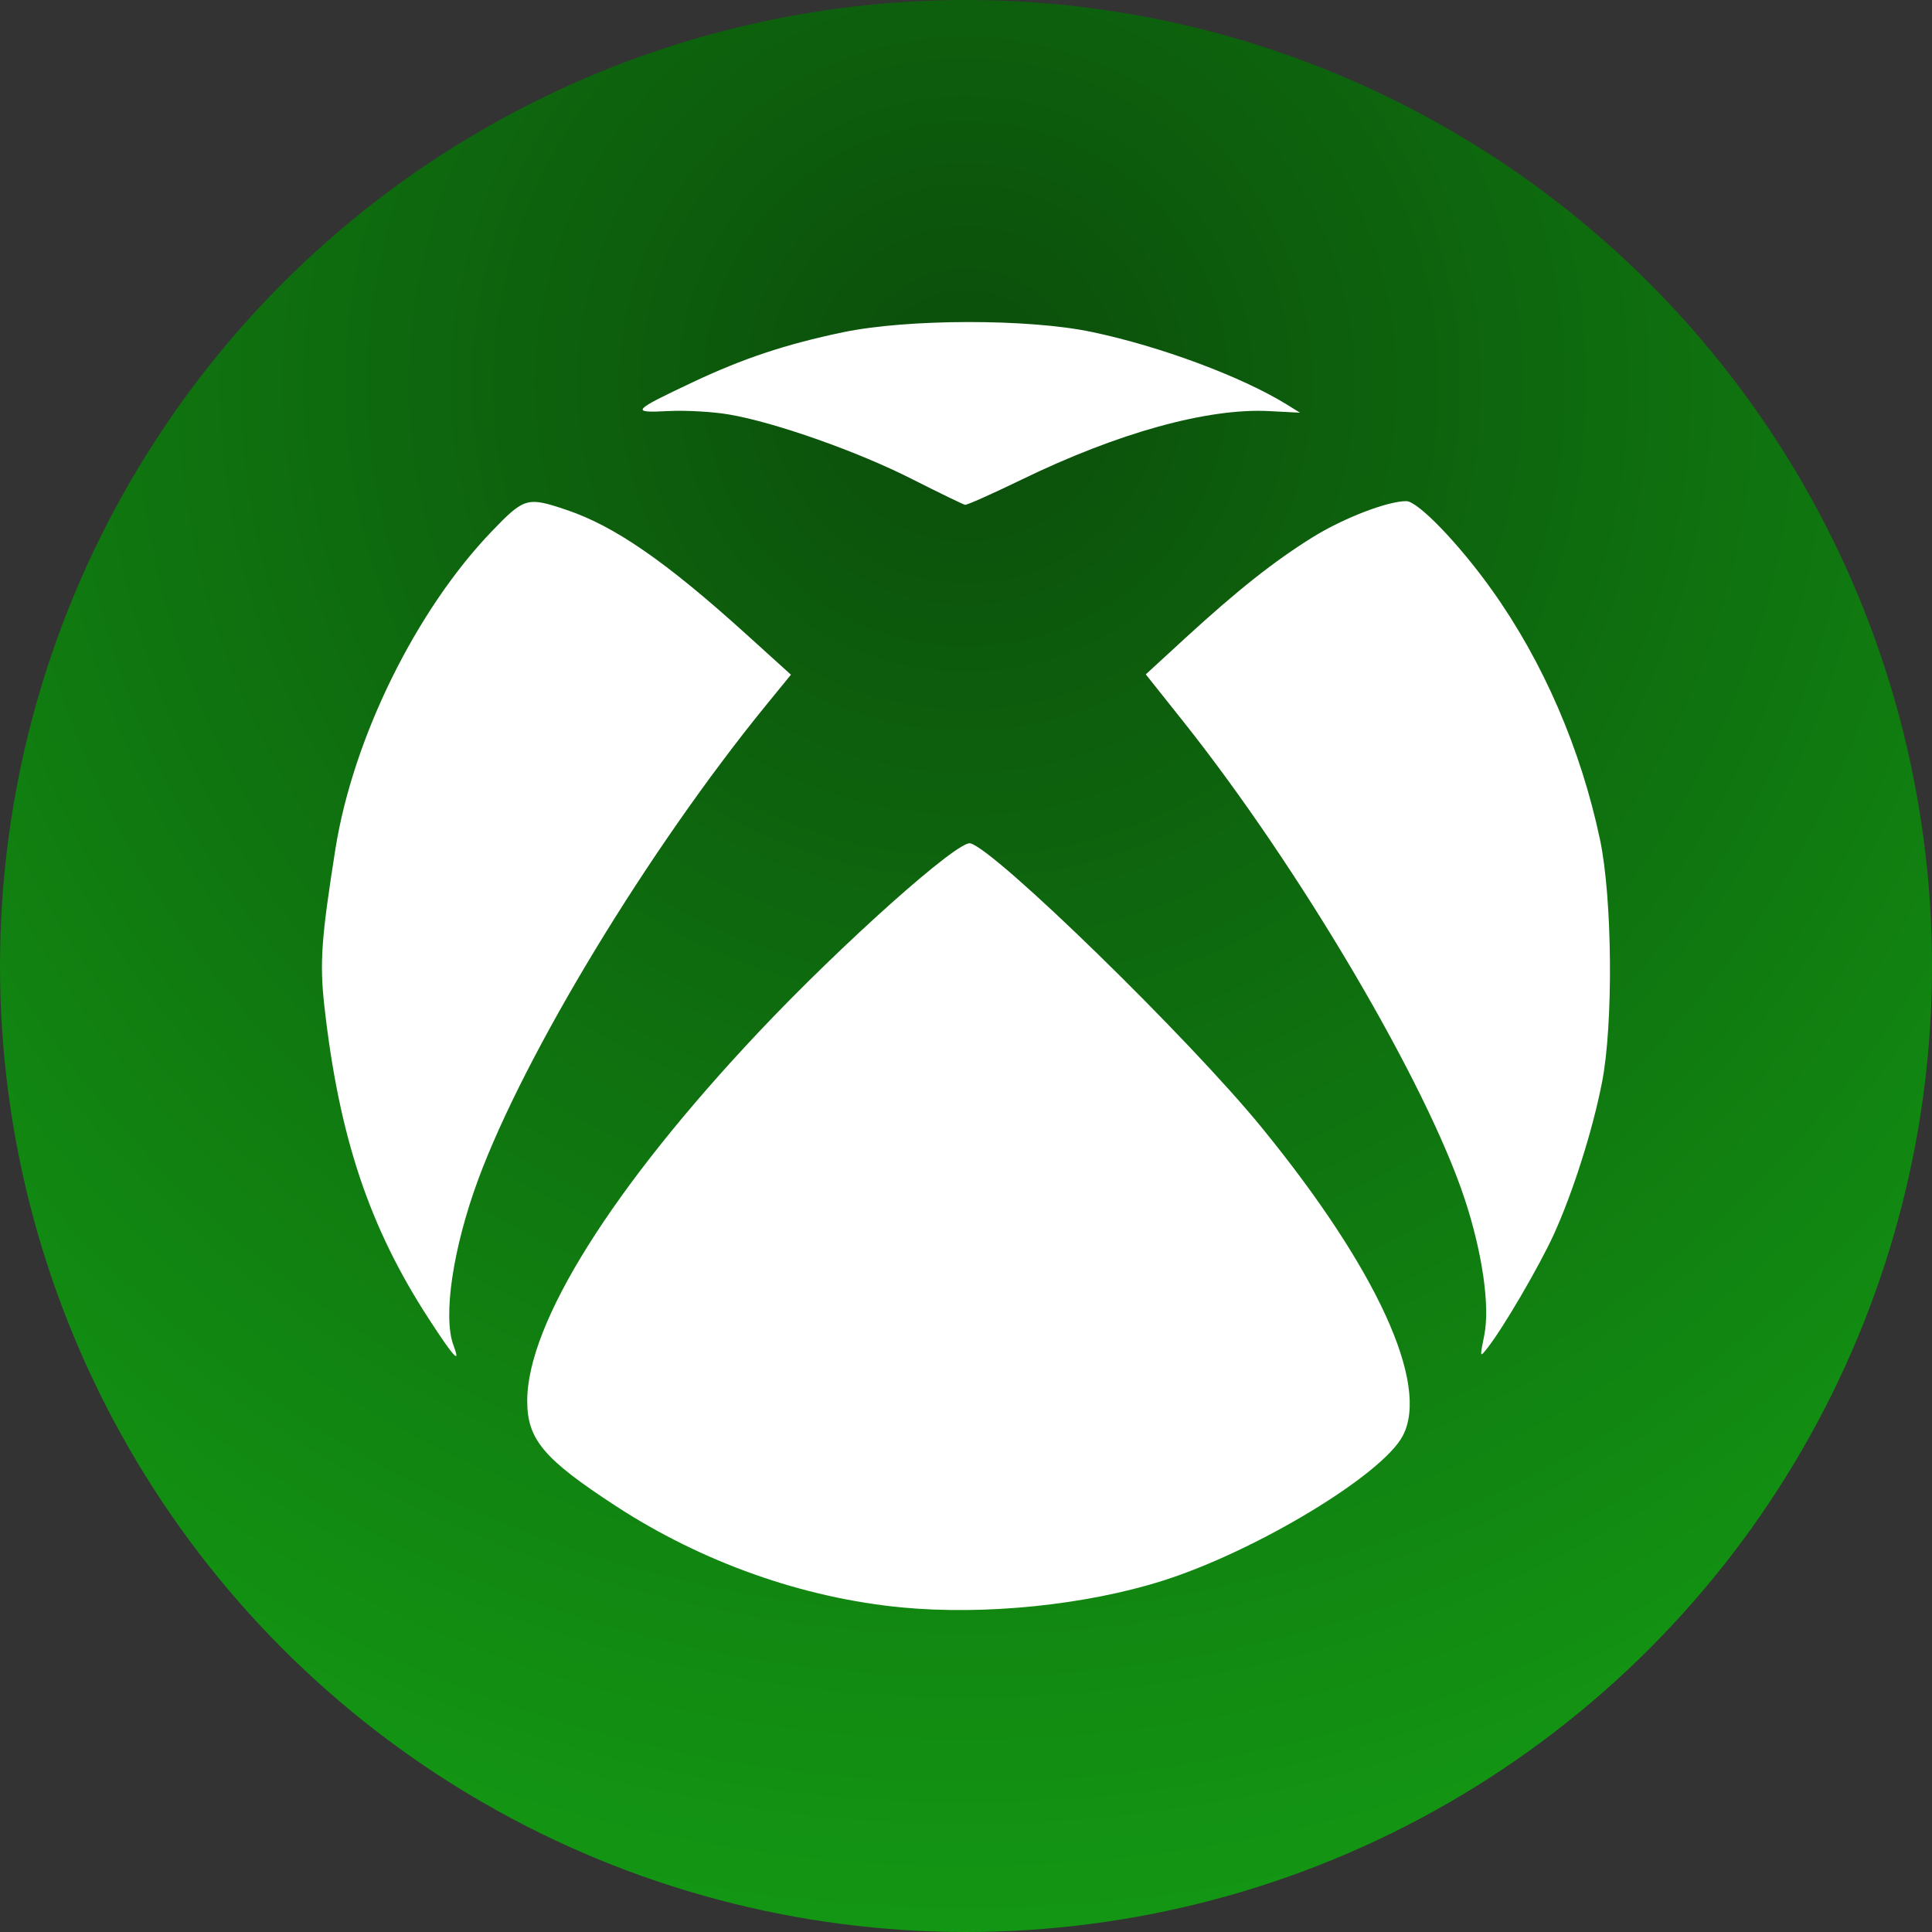
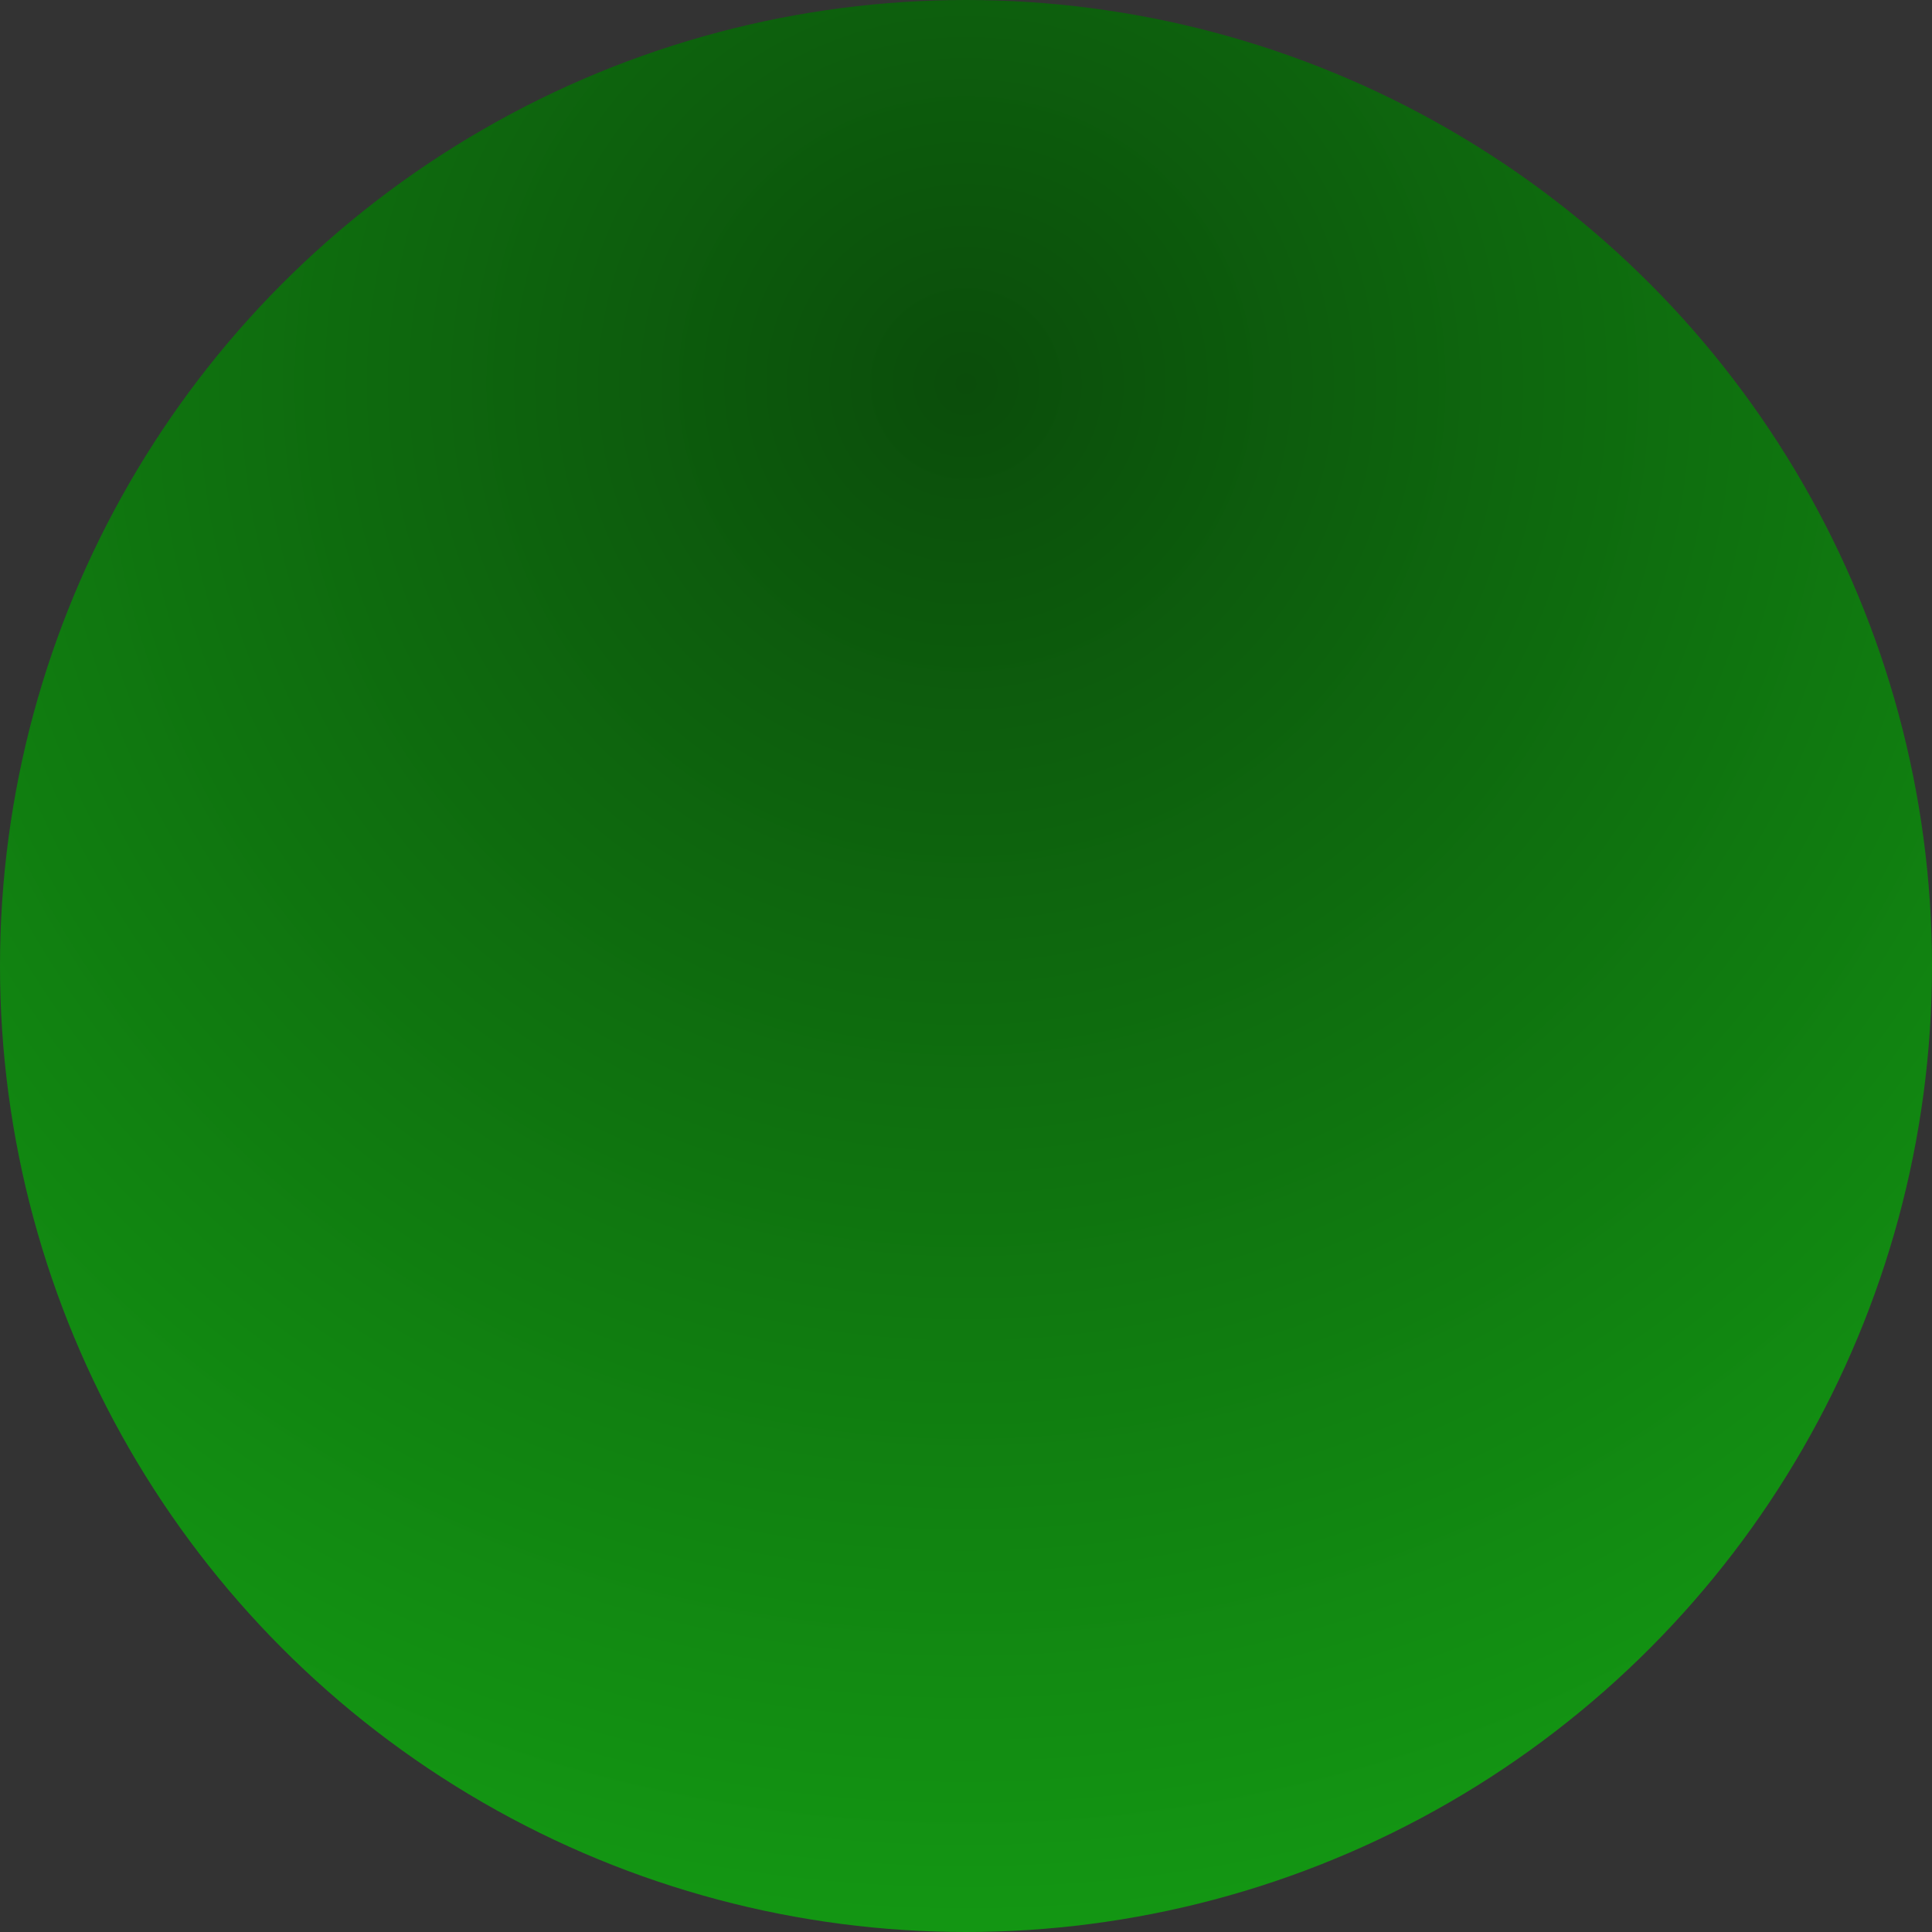
<svg xmlns="http://www.w3.org/2000/svg" width="18" height="18" viewBox="0 0 18 18" fill="none">
  <rect x="0" y="0" width="18" height="18" fill="#333333" stroke="none" />
  <circle cx="9" cy="9" r="9" fill="url(#paint0_radial_322_1376)" />
  <g clip-path="url(#clip0_322_1376)">
-     <path d="M8.401 14.976C7.477 14.887 6.541 14.555 5.737 14.031C5.064 13.592 4.912 13.411 4.912 13.051C4.912 12.327 5.708 11.059 7.07 9.614C7.844 8.793 8.922 7.831 9.039 7.857C9.265 7.907 11.077 9.674 11.755 10.505C12.828 11.82 13.321 12.896 13.07 13.376C12.88 13.741 11.698 14.454 10.83 14.728C10.115 14.954 9.175 15.05 8.401 14.976V14.976ZM4.002 12.298C3.442 11.44 3.159 10.595 3.022 9.373C2.977 8.969 2.994 8.738 3.125 7.91C3.289 6.877 3.877 5.683 4.584 4.948C4.885 4.635 4.912 4.627 5.279 4.751C5.724 4.901 6.2 5.229 6.938 5.896L7.369 6.286L7.134 6.574C6.042 7.915 4.89 9.814 4.455 10.99C4.219 11.629 4.124 12.27 4.226 12.537C4.294 12.717 4.231 12.65 4.002 12.298ZM13.828 12.444C13.883 12.174 13.813 11.679 13.649 11.179C13.294 10.097 12.108 8.083 11.018 6.714L10.675 6.283L11.046 5.942C11.531 5.498 11.867 5.231 12.23 5.005C12.517 4.827 12.926 4.669 13.102 4.669C13.21 4.669 13.592 5.065 13.9 5.497C14.378 6.167 14.729 6.979 14.907 7.823C15.022 8.369 15.032 9.538 14.926 10.082C14.839 10.529 14.655 11.109 14.476 11.502C14.341 11.797 14.007 12.369 13.861 12.555C13.786 12.651 13.786 12.651 13.828 12.444H13.828ZM8.5 4.465C7.998 4.209 7.222 3.935 6.794 3.862C6.643 3.836 6.387 3.821 6.224 3.83C5.871 3.848 5.886 3.829 6.454 3.561C6.925 3.339 7.318 3.208 7.852 3.096C8.453 2.97 9.582 2.968 10.173 3.093C10.811 3.227 11.563 3.507 11.986 3.767L12.112 3.845L11.823 3.83C11.249 3.801 10.413 4.033 9.515 4.47C9.244 4.601 9.008 4.707 8.991 4.703C8.974 4.7 8.753 4.593 8.5 4.465V4.465Z" fill="white" />
-   </g>
+     </g>
  <defs>
    <radialGradient id="paint0_radial_322_1376" cx="0" cy="0" r="1" gradientUnits="userSpaceOnUse" gradientTransform="translate(9 3.5) rotate(90) scale(14.5)">
      <stop stop-color="#0B4D0B" />
      <stop offset="1" stop-color="#139613" />
    </radialGradient>
    <clipPath id="clip0_322_1376">
-       <rect width="12" height="12" fill="white" transform="translate(3 3)" />
-     </clipPath>
+       </clipPath>
  </defs>
</svg>